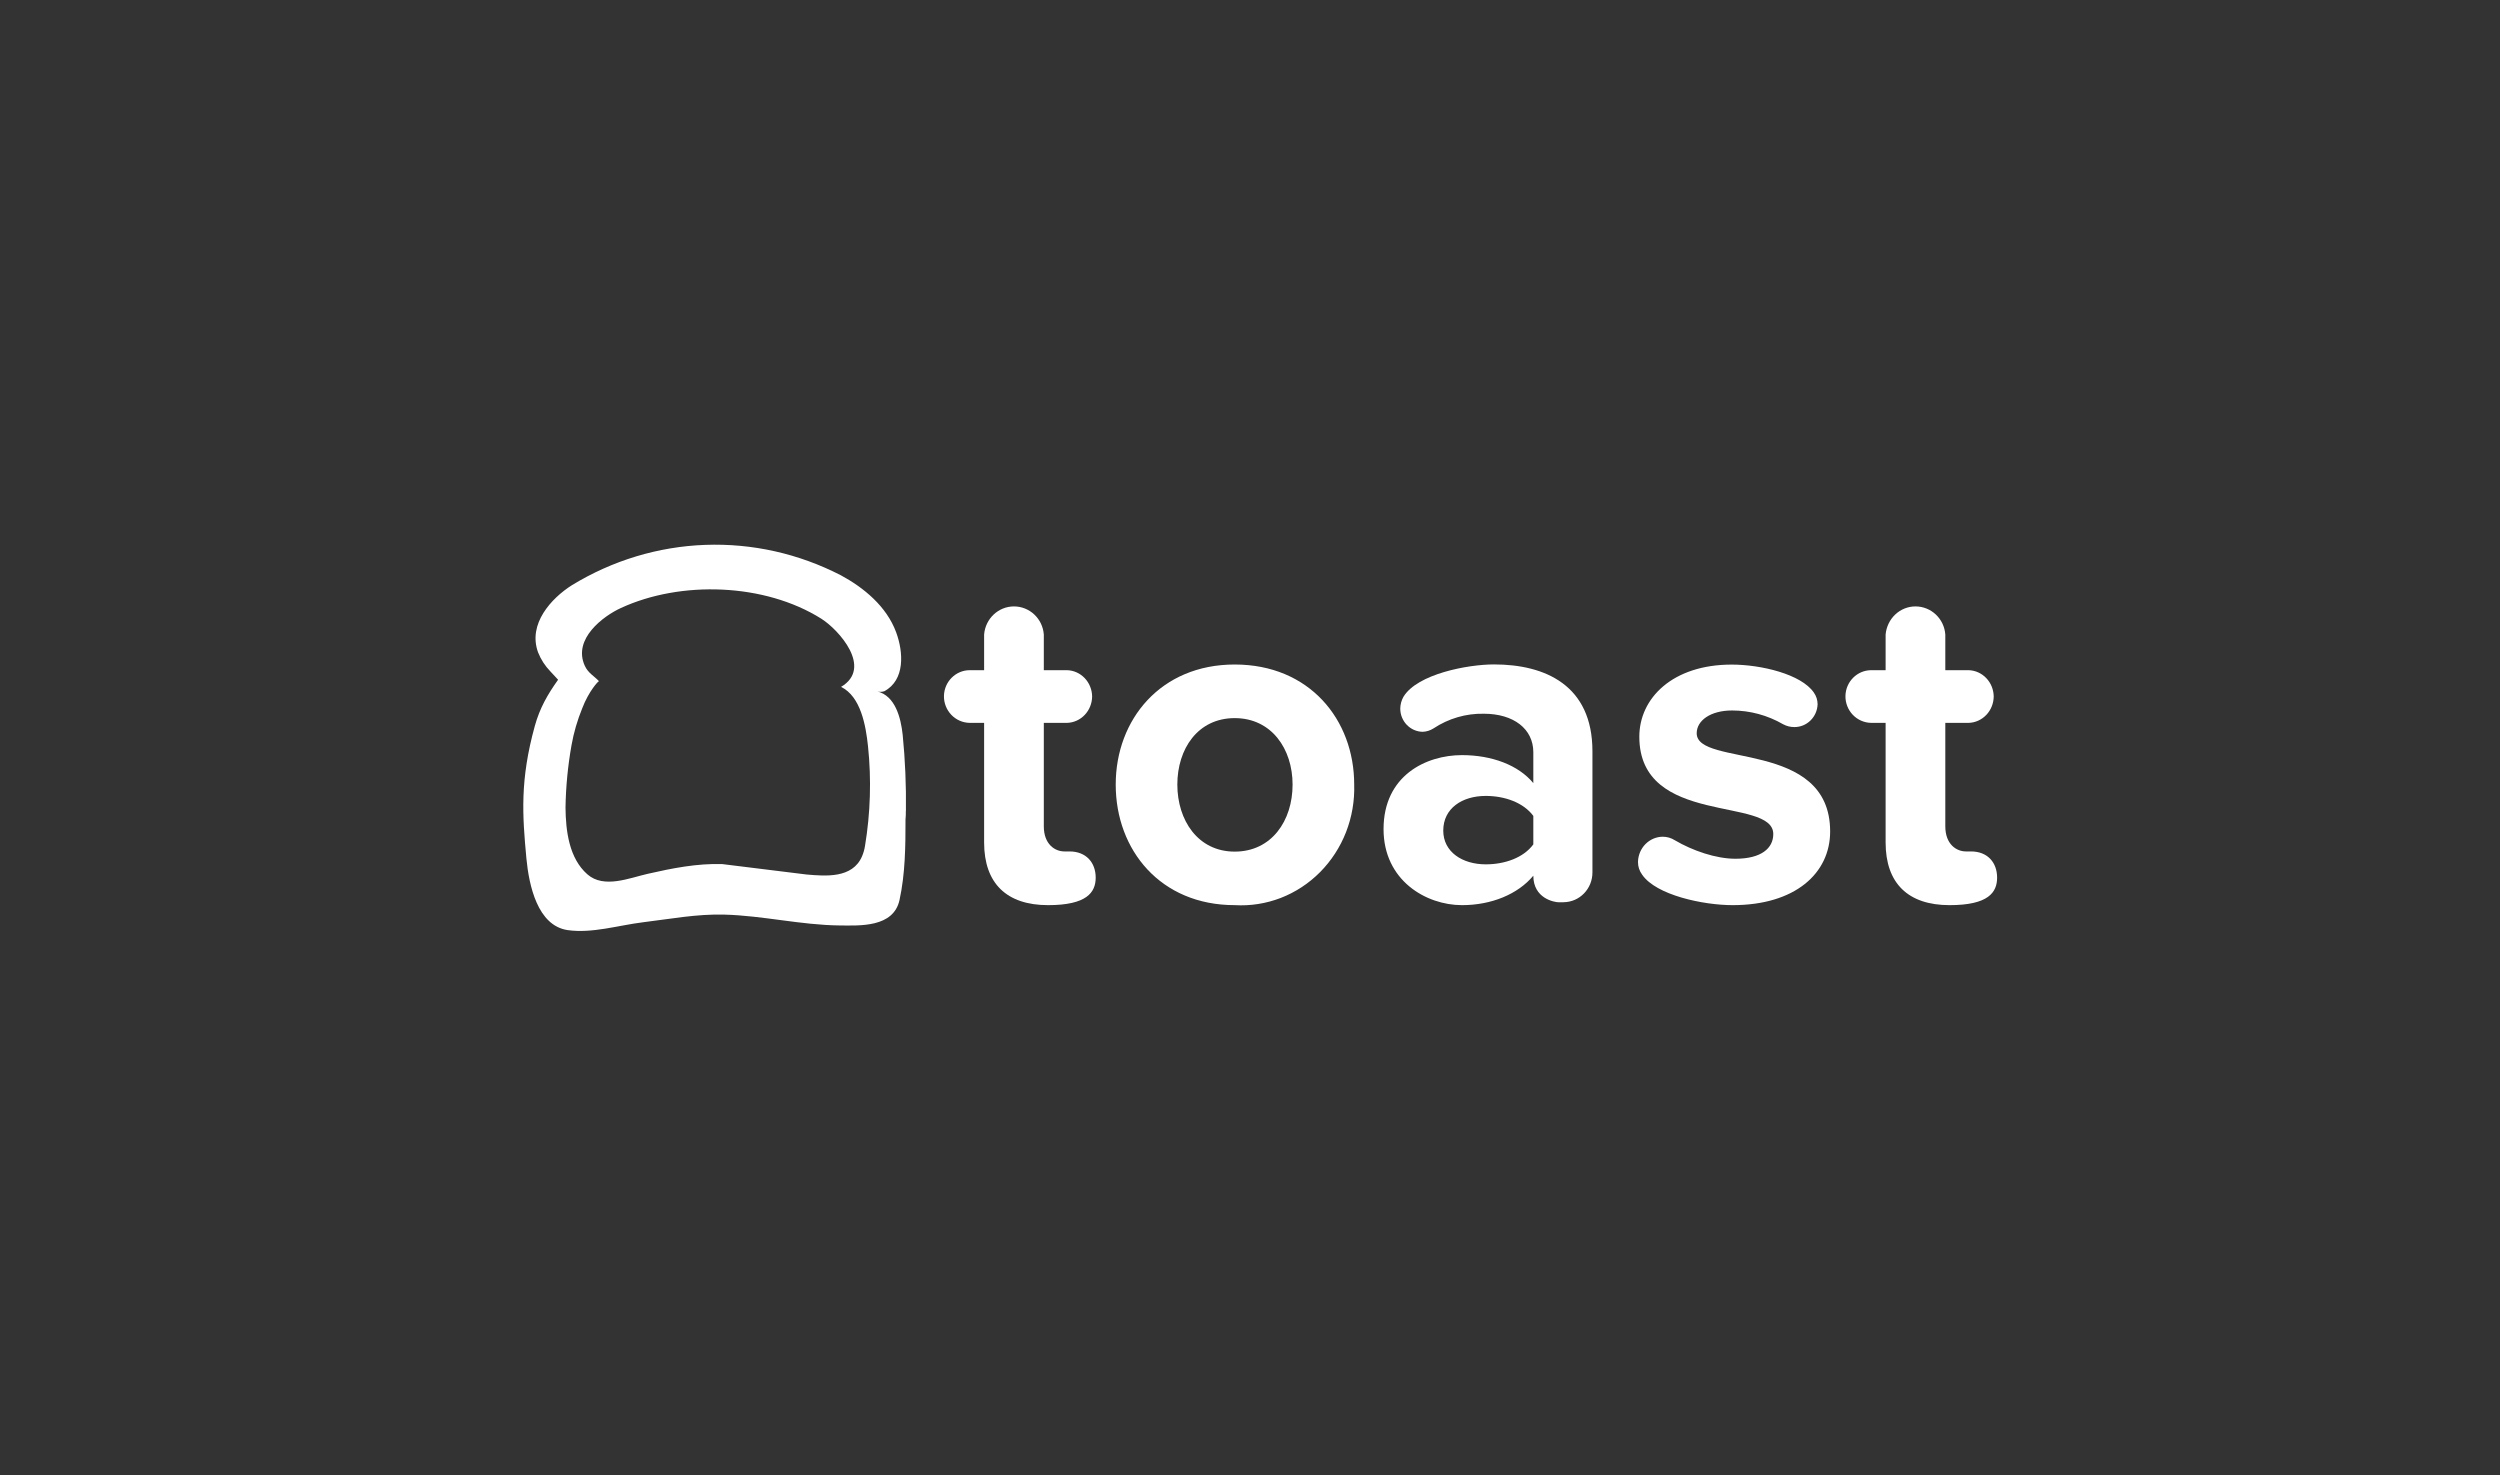
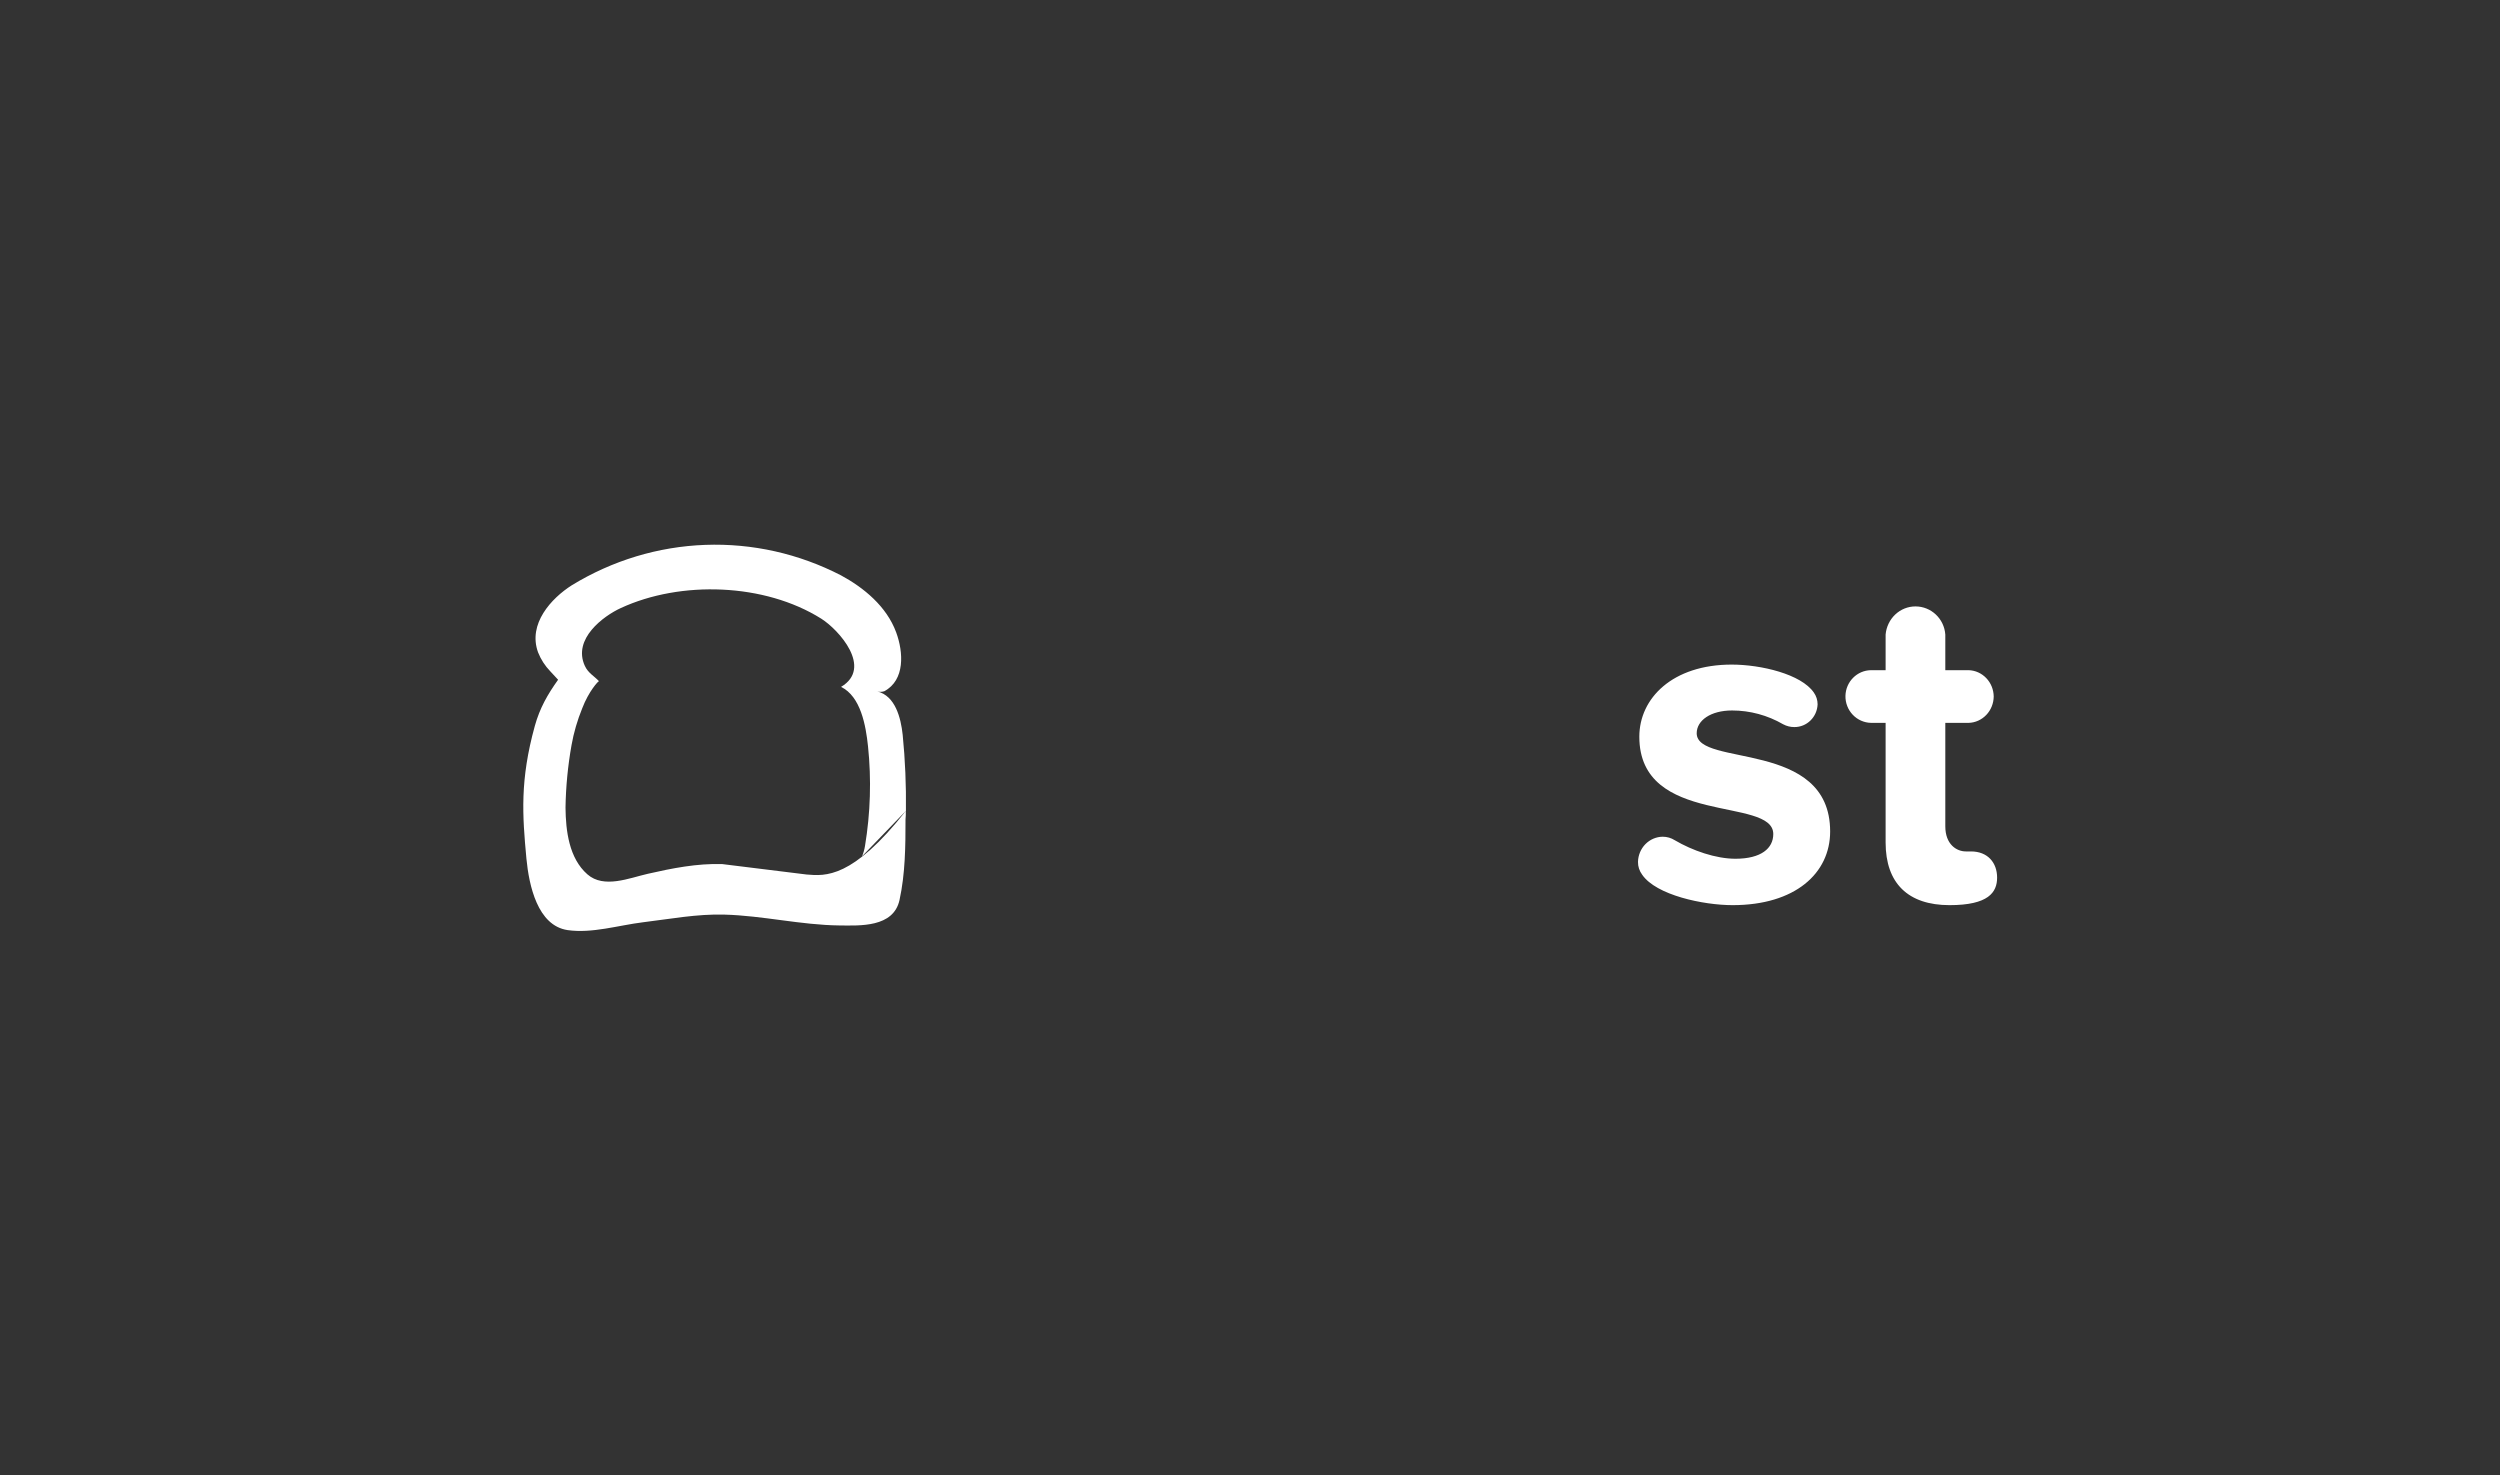
<svg xmlns="http://www.w3.org/2000/svg" width="122" height="72" viewBox="0 0 122 72" fill="none">
  <rect x="0" y="0" width="122" height="72" fill="#333333" stroke="none" />
  <g clip-path="url(#clip0_7201_17700)">
-     <path fill-rule="evenodd" clip-rule="evenodd" d="M51.145 44.171C49.12 44.171 48.025 43.104 48.025 41.113V35.276H47.319C46.982 35.271 46.657 35.129 46.422 34.881C46.187 34.633 46.057 34.301 46.065 33.957C46.081 33.264 46.637 32.709 47.319 32.705H48.025V30.966C48.086 30.194 48.719 29.593 49.481 29.593C50.244 29.593 50.881 30.189 50.938 30.966V32.705H52.074C52.399 32.715 52.707 32.854 52.935 33.094C53.162 33.333 53.292 33.654 53.296 33.99C53.292 34.326 53.162 34.648 52.935 34.887C52.707 35.127 52.399 35.266 52.074 35.276H50.938V40.324C50.938 41.206 51.486 41.55 51.941 41.55H52.192C53.012 41.55 53.47 42.105 53.47 42.827C53.47 43.549 53.036 44.171 51.145 44.171Z" fill="white" />
-     <path d="M60.254 44.171C56.634 44.171 54.447 41.483 54.447 38.287C54.447 35.116 56.639 32.428 60.254 32.428C63.898 32.428 66.085 35.116 66.085 38.287C66.109 39.079 65.974 39.868 65.688 40.604C65.401 41.339 64.97 42.005 64.422 42.558C63.873 43.112 63.219 43.541 62.502 43.819C61.784 44.096 61.019 44.216 60.254 44.171ZM60.254 35.044C58.452 35.044 57.454 36.548 57.454 38.287C57.454 40.026 58.456 41.559 60.254 41.559C62.052 41.559 63.078 40.055 63.078 38.287C63.078 36.548 62.052 35.044 60.254 35.044ZM76.307 44.032H76.079C75.852 44.032 74.826 43.847 74.826 42.734C74.075 43.638 72.78 44.171 71.344 44.171C69.591 44.171 67.517 42.965 67.517 40.462C67.517 37.846 69.591 36.85 71.344 36.85C72.805 36.85 74.099 37.338 74.826 38.215V36.708C74.826 35.574 73.868 34.83 72.411 34.83C71.541 34.812 70.685 35.062 69.952 35.548C69.794 35.648 69.614 35.704 69.429 35.712C68.82 35.704 68.333 35.196 68.333 34.578C68.336 34.374 68.391 34.175 68.491 33.999C69.173 32.886 71.632 32.424 72.906 32.424C75.41 32.424 77.711 33.444 77.711 36.661V42.571C77.715 43.369 77.086 44.024 76.299 44.028L76.307 44.032ZM74.826 39.816C74.347 39.169 73.438 38.841 72.504 38.841C71.364 38.841 70.431 39.438 70.431 40.534C70.431 41.575 71.364 42.18 72.504 42.18C73.438 42.18 74.347 41.857 74.826 41.206V39.816Z" fill="white" />
    <path fill-rule="evenodd" clip-rule="evenodd" d="M84.552 44.171C83.119 44.171 80.818 43.684 80.137 42.684C80.003 42.504 79.93 42.285 79.934 42.058C79.942 41.732 80.072 41.422 80.297 41.193C80.522 40.965 80.824 40.835 81.139 40.832C81.35 40.832 81.553 40.891 81.731 41.004C82.596 41.512 83.736 41.907 84.689 41.907C85.943 41.907 86.536 41.399 86.536 40.702C86.536 38.85 79.999 40.353 79.999 35.952C79.999 34.074 81.618 32.432 84.507 32.432C85.939 32.432 87.899 32.898 88.516 33.797C88.634 33.963 88.698 34.163 88.699 34.368C88.678 34.99 88.175 35.486 87.562 35.481C87.372 35.482 87.184 35.434 87.015 35.343C86.254 34.903 85.398 34.672 84.527 34.671C83.48 34.671 82.799 35.158 82.799 35.784C82.799 37.451 89.311 36.061 89.311 40.576C89.311 42.617 87.603 44.171 84.552 44.171ZM95.138 44.171C93.114 44.171 92.018 43.104 92.018 41.113V35.276H91.312C90.975 35.271 90.65 35.129 90.415 34.881C90.18 34.633 90.05 34.301 90.058 33.957C90.074 33.264 90.63 32.709 91.312 32.705H92.018V30.966C92.051 30.591 92.219 30.241 92.489 29.987C92.758 29.733 93.11 29.593 93.475 29.593C94.237 29.593 94.875 30.189 94.931 30.966V32.705H96.072C96.396 32.715 96.704 32.854 96.932 33.094C97.16 33.333 97.289 33.654 97.293 33.99C97.289 34.326 97.16 34.648 96.932 34.887C96.704 35.127 96.396 35.266 96.072 35.276H94.931V40.324C94.931 41.206 95.479 41.55 95.934 41.55H96.185C97.005 41.55 97.459 42.105 97.459 42.827C97.459 43.549 97.033 44.171 95.138 44.171Z" fill="white" />
-     <path d="M44.209 39.568C44.225 38.329 44.173 37.09 44.051 35.859C43.962 35.028 43.69 33.961 42.817 33.743C42.93 33.772 43.048 33.768 43.158 33.73C44.169 33.184 44.092 31.836 43.734 30.861C43.264 29.585 42.148 28.677 41.04 28.077C38.986 27.017 36.708 26.505 34.413 26.59C32.119 26.674 29.882 27.351 27.905 28.56C26.903 29.198 25.75 30.446 26.258 31.836C26.395 32.182 26.598 32.496 26.854 32.76L27.235 33.171C26.72 33.894 26.343 34.549 26.099 35.427C25.369 38.073 25.491 39.774 25.689 41.899C25.815 43.213 26.233 45.17 27.698 45.389C28.891 45.561 30.186 45.154 31.378 45.007C32.693 44.847 34.02 44.595 35.351 44.633C37.226 44.683 39.084 45.141 40.963 45.162C41.953 45.17 43.601 45.271 43.897 43.919C44.177 42.634 44.189 41.298 44.189 39.988C44.205 39.849 44.205 39.706 44.205 39.572L44.209 39.568ZM42.067 41.789C41.6 42.877 40.281 42.755 39.36 42.676L35.242 42.167C34.016 42.13 32.803 42.369 31.61 42.642C30.717 42.844 29.471 43.377 28.664 42.667C27.767 41.882 27.609 40.542 27.597 39.412C27.613 38.392 27.711 37.375 27.889 36.372C27.998 35.75 28.177 35.145 28.412 34.566C28.733 33.726 29.208 33.218 29.232 33.243C28.992 32.987 28.704 32.848 28.542 32.499C27.929 31.176 29.459 30.055 30.295 29.673C33.221 28.32 37.311 28.455 40.074 30.189C40.935 30.731 42.606 32.592 41.044 33.52C42.006 33.99 42.253 35.41 42.359 36.418C42.528 38.037 42.478 39.672 42.213 41.277C42.184 41.454 42.138 41.626 42.067 41.789Z" fill="white" />
+     <path d="M44.209 39.568C44.225 38.329 44.173 37.09 44.051 35.859C43.962 35.028 43.69 33.961 42.817 33.743C42.93 33.772 43.048 33.768 43.158 33.73C44.169 33.184 44.092 31.836 43.734 30.861C43.264 29.585 42.148 28.677 41.04 28.077C38.986 27.017 36.708 26.505 34.413 26.59C32.119 26.674 29.882 27.351 27.905 28.56C26.903 29.198 25.75 30.446 26.258 31.836C26.395 32.182 26.598 32.496 26.854 32.76L27.235 33.171C26.72 33.894 26.343 34.549 26.099 35.427C25.369 38.073 25.491 39.774 25.689 41.899C25.815 43.213 26.233 45.17 27.698 45.389C28.891 45.561 30.186 45.154 31.378 45.007C32.693 44.847 34.02 44.595 35.351 44.633C37.226 44.683 39.084 45.141 40.963 45.162C41.953 45.17 43.601 45.271 43.897 43.919C44.177 42.634 44.189 41.298 44.189 39.988C44.205 39.849 44.205 39.706 44.205 39.572L44.209 39.568ZC41.6 42.877 40.281 42.755 39.36 42.676L35.242 42.167C34.016 42.13 32.803 42.369 31.61 42.642C30.717 42.844 29.471 43.377 28.664 42.667C27.767 41.882 27.609 40.542 27.597 39.412C27.613 38.392 27.711 37.375 27.889 36.372C27.998 35.75 28.177 35.145 28.412 34.566C28.733 33.726 29.208 33.218 29.232 33.243C28.992 32.987 28.704 32.848 28.542 32.499C27.929 31.176 29.459 30.055 30.295 29.673C33.221 28.32 37.311 28.455 40.074 30.189C40.935 30.731 42.606 32.592 41.044 33.52C42.006 33.99 42.253 35.41 42.359 36.418C42.528 38.037 42.478 39.672 42.213 41.277C42.184 41.454 42.138 41.626 42.067 41.789Z" fill="white" />
  </g>
  <defs>
    <clipPath id="clip0_7201_17700">
      <rect width="73" height="20" fill="white" transform="translate(25 26)" />
    </clipPath>
  </defs>
</svg>